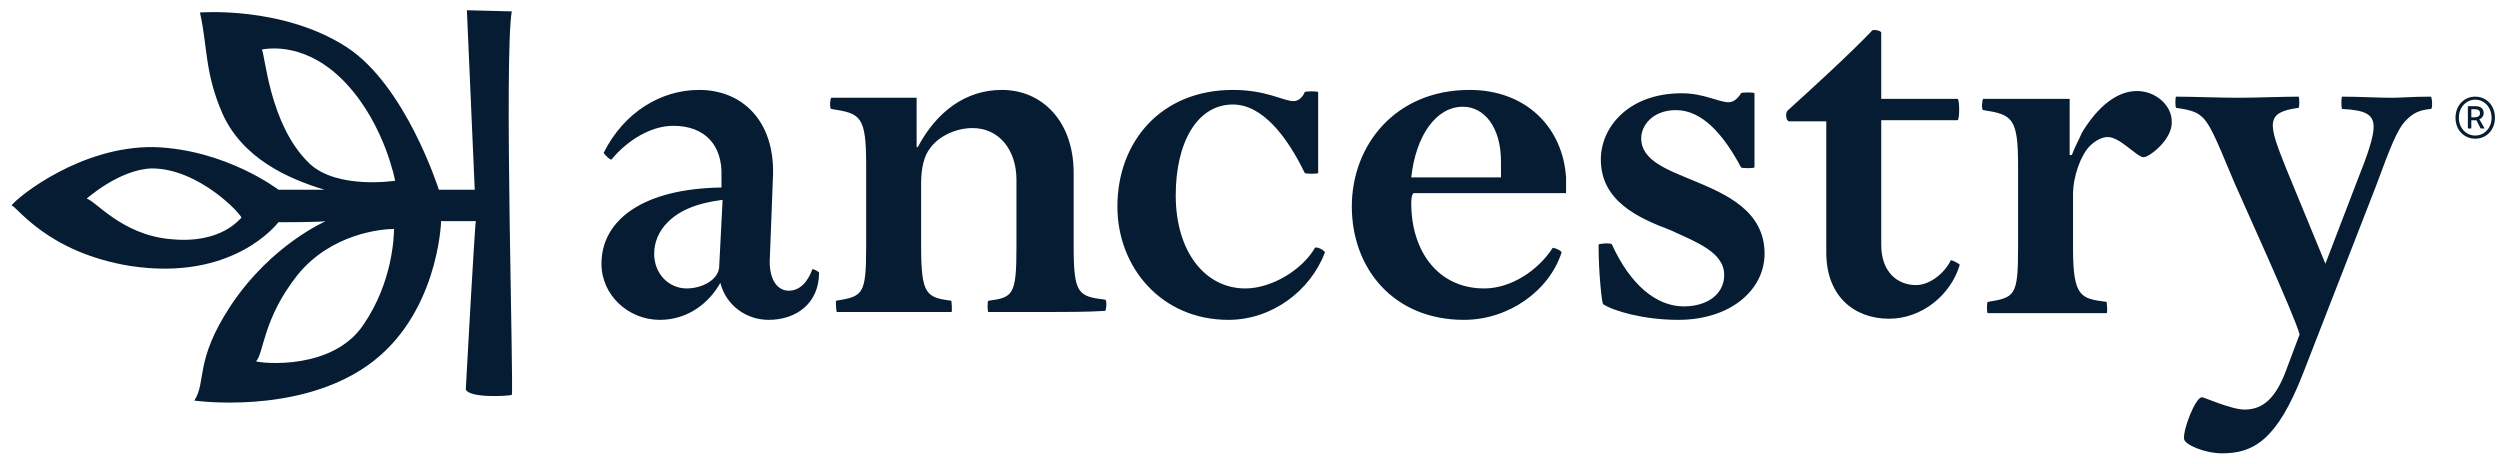
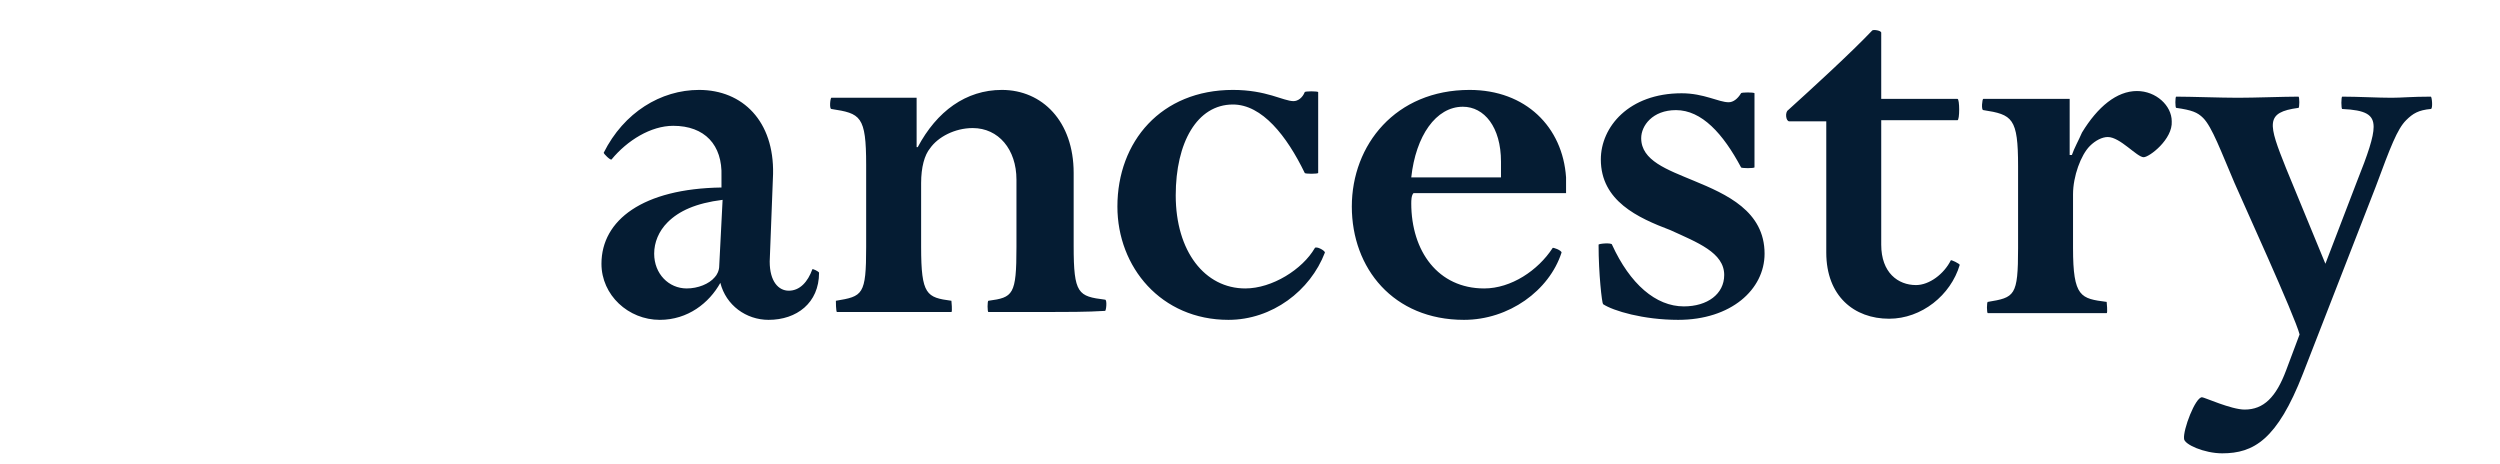
<svg xmlns="http://www.w3.org/2000/svg" width="151" height="28" viewBox="0 0 151 28" fill="none">
  <g id="ancestry-logo">
    <path id="Vector" fill-rule="evenodd" clip-rule="evenodd" d="M43.645 12.07C42.019 12.273 41.003 12.748 40.325 13.425C39.783 13.967 39.512 14.644 39.512 15.322C39.512 16.541 40.393 17.422 41.477 17.422C42.154 17.422 42.832 17.151 43.17 16.745C43.306 16.609 43.441 16.338 43.441 16.067L43.645 12.07ZM46.422 19.319C45.068 19.319 43.848 18.438 43.509 17.084C42.832 18.303 41.545 19.319 39.851 19.319C37.954 19.319 36.328 17.828 36.328 15.932C36.328 13.289 38.835 11.393 43.577 11.325V10.648C43.645 8.751 42.561 7.599 40.664 7.599C39.309 7.599 37.886 8.48 36.938 9.631C36.87 9.699 36.464 9.293 36.464 9.225C37.683 6.786 39.919 5.431 42.222 5.431C44.864 5.431 46.761 7.328 46.693 10.512L46.49 15.796C46.49 17.016 47.032 17.558 47.642 17.558C48.319 17.558 48.793 17.016 49.064 16.27C49.064 16.203 49.471 16.406 49.471 16.473C49.471 18.303 48.116 19.319 46.422 19.319H46.422ZM63.291 18.845H59.7C59.633 18.845 59.633 18.167 59.7 18.167C61.191 17.964 61.394 17.828 61.394 14.915V10.851C61.394 9.022 60.31 7.735 58.752 7.735C57.668 7.735 56.652 8.276 56.178 8.954C55.839 9.361 55.636 10.106 55.636 11.054V14.915C55.636 17.829 55.974 17.964 57.465 18.167C57.465 18.167 57.532 18.845 57.465 18.845H50.554C50.487 18.845 50.487 18.167 50.487 18.167C52.113 17.896 52.316 17.828 52.316 14.915V9.97C52.316 6.989 51.977 6.854 50.216 6.583C50.08 6.583 50.148 5.905 50.216 5.905H55.364V8.886H55.432C56.584 6.718 58.346 5.431 60.513 5.431C62.952 5.431 64.849 7.328 64.849 10.444V14.848C64.849 17.761 65.12 17.896 66.746 18.1C66.881 18.1 66.814 18.777 66.746 18.777C65.73 18.845 64.239 18.845 63.291 18.845M74.198 19.319C70.133 19.319 67.491 16.135 67.491 12.477C67.491 8.547 70.133 5.431 74.469 5.431C76.501 5.431 77.517 6.108 78.127 6.108C78.398 6.108 78.669 5.905 78.805 5.567C78.805 5.499 79.618 5.499 79.618 5.567V10.444C79.618 10.512 78.805 10.512 78.805 10.444C77.721 8.208 76.231 6.312 74.469 6.312C72.301 6.312 71.014 8.615 71.014 11.799C71.014 15.186 72.775 17.422 75.215 17.422C76.84 17.422 78.67 16.27 79.415 14.983C79.482 14.848 80.024 15.119 80.024 15.255C79.144 17.558 76.84 19.319 74.198 19.319M90.66 10.715V9.767C90.66 7.667 89.644 6.447 88.357 6.447C86.731 6.447 85.512 8.208 85.24 10.715H90.66H90.66ZM85.24 12.273C85.24 15.186 86.867 17.422 89.644 17.422C91.27 17.422 92.895 16.338 93.777 14.983C93.777 14.915 94.318 15.119 94.318 15.254C93.573 17.558 91.134 19.319 88.425 19.319C84.157 19.319 81.65 16.202 81.65 12.476C81.65 8.751 84.292 5.431 88.763 5.431C92.151 5.431 94.386 7.667 94.59 10.715V11.664H85.376C85.241 11.799 85.241 12.138 85.241 12.273L85.24 12.273ZM101.364 19.319C99.264 19.319 97.435 18.777 96.825 18.37C96.757 18.303 96.554 16.541 96.554 14.78C96.554 14.712 97.367 14.644 97.367 14.78C98.451 17.151 100.009 18.506 101.703 18.506C103.126 18.506 104.142 17.761 104.142 16.609C104.142 15.254 102.516 14.644 100.89 13.899C98.925 13.154 96.69 12.138 96.69 9.631C96.69 7.667 98.384 5.634 101.568 5.634C102.923 5.634 103.803 6.176 104.413 6.176C104.684 6.176 104.955 5.973 105.158 5.634C105.158 5.567 105.971 5.567 105.971 5.634V10.106C105.971 10.173 105.158 10.173 105.158 10.106C104.074 8.073 102.787 6.651 101.229 6.651C99.806 6.651 99.128 7.599 99.128 8.344C99.128 9.699 100.687 10.241 102.312 10.919C104.277 11.732 106.58 12.748 106.58 15.322C106.58 17.49 104.548 19.319 101.364 19.319M108.071 7.328C107.868 7.328 107.8 6.786 108.003 6.65C109.426 5.363 111.797 3.195 113.084 1.84C113.152 1.772 113.626 1.84 113.626 1.976V5.973H118.233C118.368 5.973 118.368 7.26 118.233 7.26H113.626V14.78C113.626 16.473 114.642 17.218 115.726 17.218C116.539 17.218 117.42 16.541 117.827 15.728C117.827 15.661 118.368 15.931 118.368 15.999C117.827 17.829 116.065 19.251 114.101 19.251C112 19.251 110.307 17.896 110.307 15.254V7.328L108.071 7.328ZM129.479 9.496C129.072 9.496 128.056 8.276 127.311 8.276C126.972 8.276 126.565 8.48 126.227 8.818C125.685 9.36 125.211 10.648 125.211 11.732V14.983C125.211 17.964 125.685 18.032 127.243 18.235C127.243 18.235 127.311 18.912 127.243 18.912H120.063C119.995 18.912 119.995 18.235 120.063 18.235C121.688 17.964 121.892 17.896 121.892 14.983V10.038C121.892 7.124 121.553 6.921 119.791 6.65C119.656 6.65 119.724 5.973 119.791 5.973H125.008V9.36H125.143C125.279 8.954 125.549 8.479 125.753 8.005C126.701 6.447 127.854 5.498 129.072 5.498C130.224 5.498 131.173 6.379 131.173 7.328C131.24 8.412 129.818 9.495 129.479 9.495M143.502 11.257L139.098 22.571C137.541 26.568 136.118 27.381 134.221 27.381C133.137 27.381 131.917 26.839 131.917 26.5C131.85 25.958 132.595 23.994 133.001 23.994C133.137 23.994 134.763 24.738 135.575 24.738C136.727 24.738 137.472 23.994 138.082 22.367L138.895 20.2C138.624 19.116 135.372 12.002 134.966 11.054C134.153 9.157 133.611 7.667 133.069 7.124C132.731 6.786 132.392 6.65 131.443 6.515C131.376 6.515 131.376 5.837 131.443 5.837C132.324 5.837 134.153 5.905 135.169 5.905C136.185 5.905 137.947 5.837 138.828 5.837C138.895 5.837 138.895 6.515 138.828 6.515C136.795 6.785 136.998 7.463 138.082 10.173L140.454 15.931L142.35 10.986C143.028 9.292 143.367 8.276 143.367 7.666C143.367 6.921 142.892 6.65 141.47 6.582C141.402 6.582 141.402 5.837 141.47 5.837C142.418 5.837 143.638 5.905 144.45 5.905C145.06 5.905 145.67 5.837 146.822 5.837C146.889 5.837 146.957 6.582 146.822 6.582C146.076 6.65 145.738 6.853 145.331 7.259C144.789 7.801 144.383 8.885 143.502 11.256L143.502 11.257Z" fill="#051C33" />
-     <path id="Vector_2" fill-rule="evenodd" clip-rule="evenodd" d="M20.951 5.09C18.58 2.516 16.209 2.923 15.803 2.99C16.006 3.058 16.209 7.529 18.716 9.9C20.41 11.458 23.865 10.916 23.865 10.916C23.865 10.916 23.255 7.597 20.951 5.09ZM23.797 13.83C23.052 13.83 20.003 14.101 17.971 16.607C15.871 19.25 15.938 21.35 15.464 21.824C15.871 21.959 20.139 22.366 21.968 19.588C23.729 17.014 23.797 14.236 23.797 13.83ZM5.234 12C5.709 12.068 7.335 14.168 10.248 14.439C13.432 14.778 14.516 13.152 14.584 13.152C14.584 12.949 12.009 10.172 9.164 10.172C7.199 10.239 5.234 12 5.234 12ZM16.819 13.423C16.751 13.491 14.109 17.014 7.877 16.065C2.863 15.252 1.034 12.475 0.695 12.407C1.102 11.865 4.896 8.816 9.299 8.884C13.635 9.02 16.819 11.459 16.819 11.459H19.596C17.361 10.781 14.651 9.562 13.432 6.852C12.348 4.345 12.551 2.855 12.077 0.755C12.077 0.755 17.09 0.348 20.951 2.855C24.474 5.158 26.439 11.255 26.507 11.459H28.674L28.2 0.619L30.91 0.687C30.436 3.532 31.046 23.856 30.91 23.856C30.639 23.924 28.336 24.059 28.133 23.517C28.133 23.517 28.675 13.559 28.742 13.355H26.642C26.642 13.491 26.439 19.114 22.171 22.095C17.903 25.075 11.738 24.195 11.738 24.195C12.483 23.043 11.738 21.823 13.906 18.504C16.412 14.71 19.732 13.355 19.664 13.355C19.461 13.423 16.887 13.423 16.819 13.423Z" fill="#051C33" />
-     <path id="Vector_3" fill-rule="evenodd" clip-rule="evenodd" d="M149.458 7.087C149.655 7.087 149.792 7.015 149.792 6.845C149.792 6.694 149.713 6.596 149.478 6.596H149.268V7.087L149.458 7.087ZM149.059 6.413H149.51C149.766 6.413 150.014 6.505 150.014 6.832C150.014 6.996 149.903 7.153 149.752 7.199L150.073 7.761H149.831L149.576 7.264H149.268V7.761H149.059V6.413ZM150.492 7.113C150.492 6.485 150.054 6.02 149.504 6.02C148.954 6.02 148.515 6.485 148.515 7.113C148.515 7.735 148.954 8.187 149.504 8.187C150.054 8.187 150.492 7.735 150.492 7.113ZM148.312 7.113C148.312 6.347 148.856 5.837 149.504 5.837C150.158 5.837 150.695 6.348 150.695 7.114C150.695 7.873 150.158 8.377 149.504 8.377C148.856 8.377 148.312 7.873 148.312 7.113Z" fill="#051C33" />
  </g>
</svg>